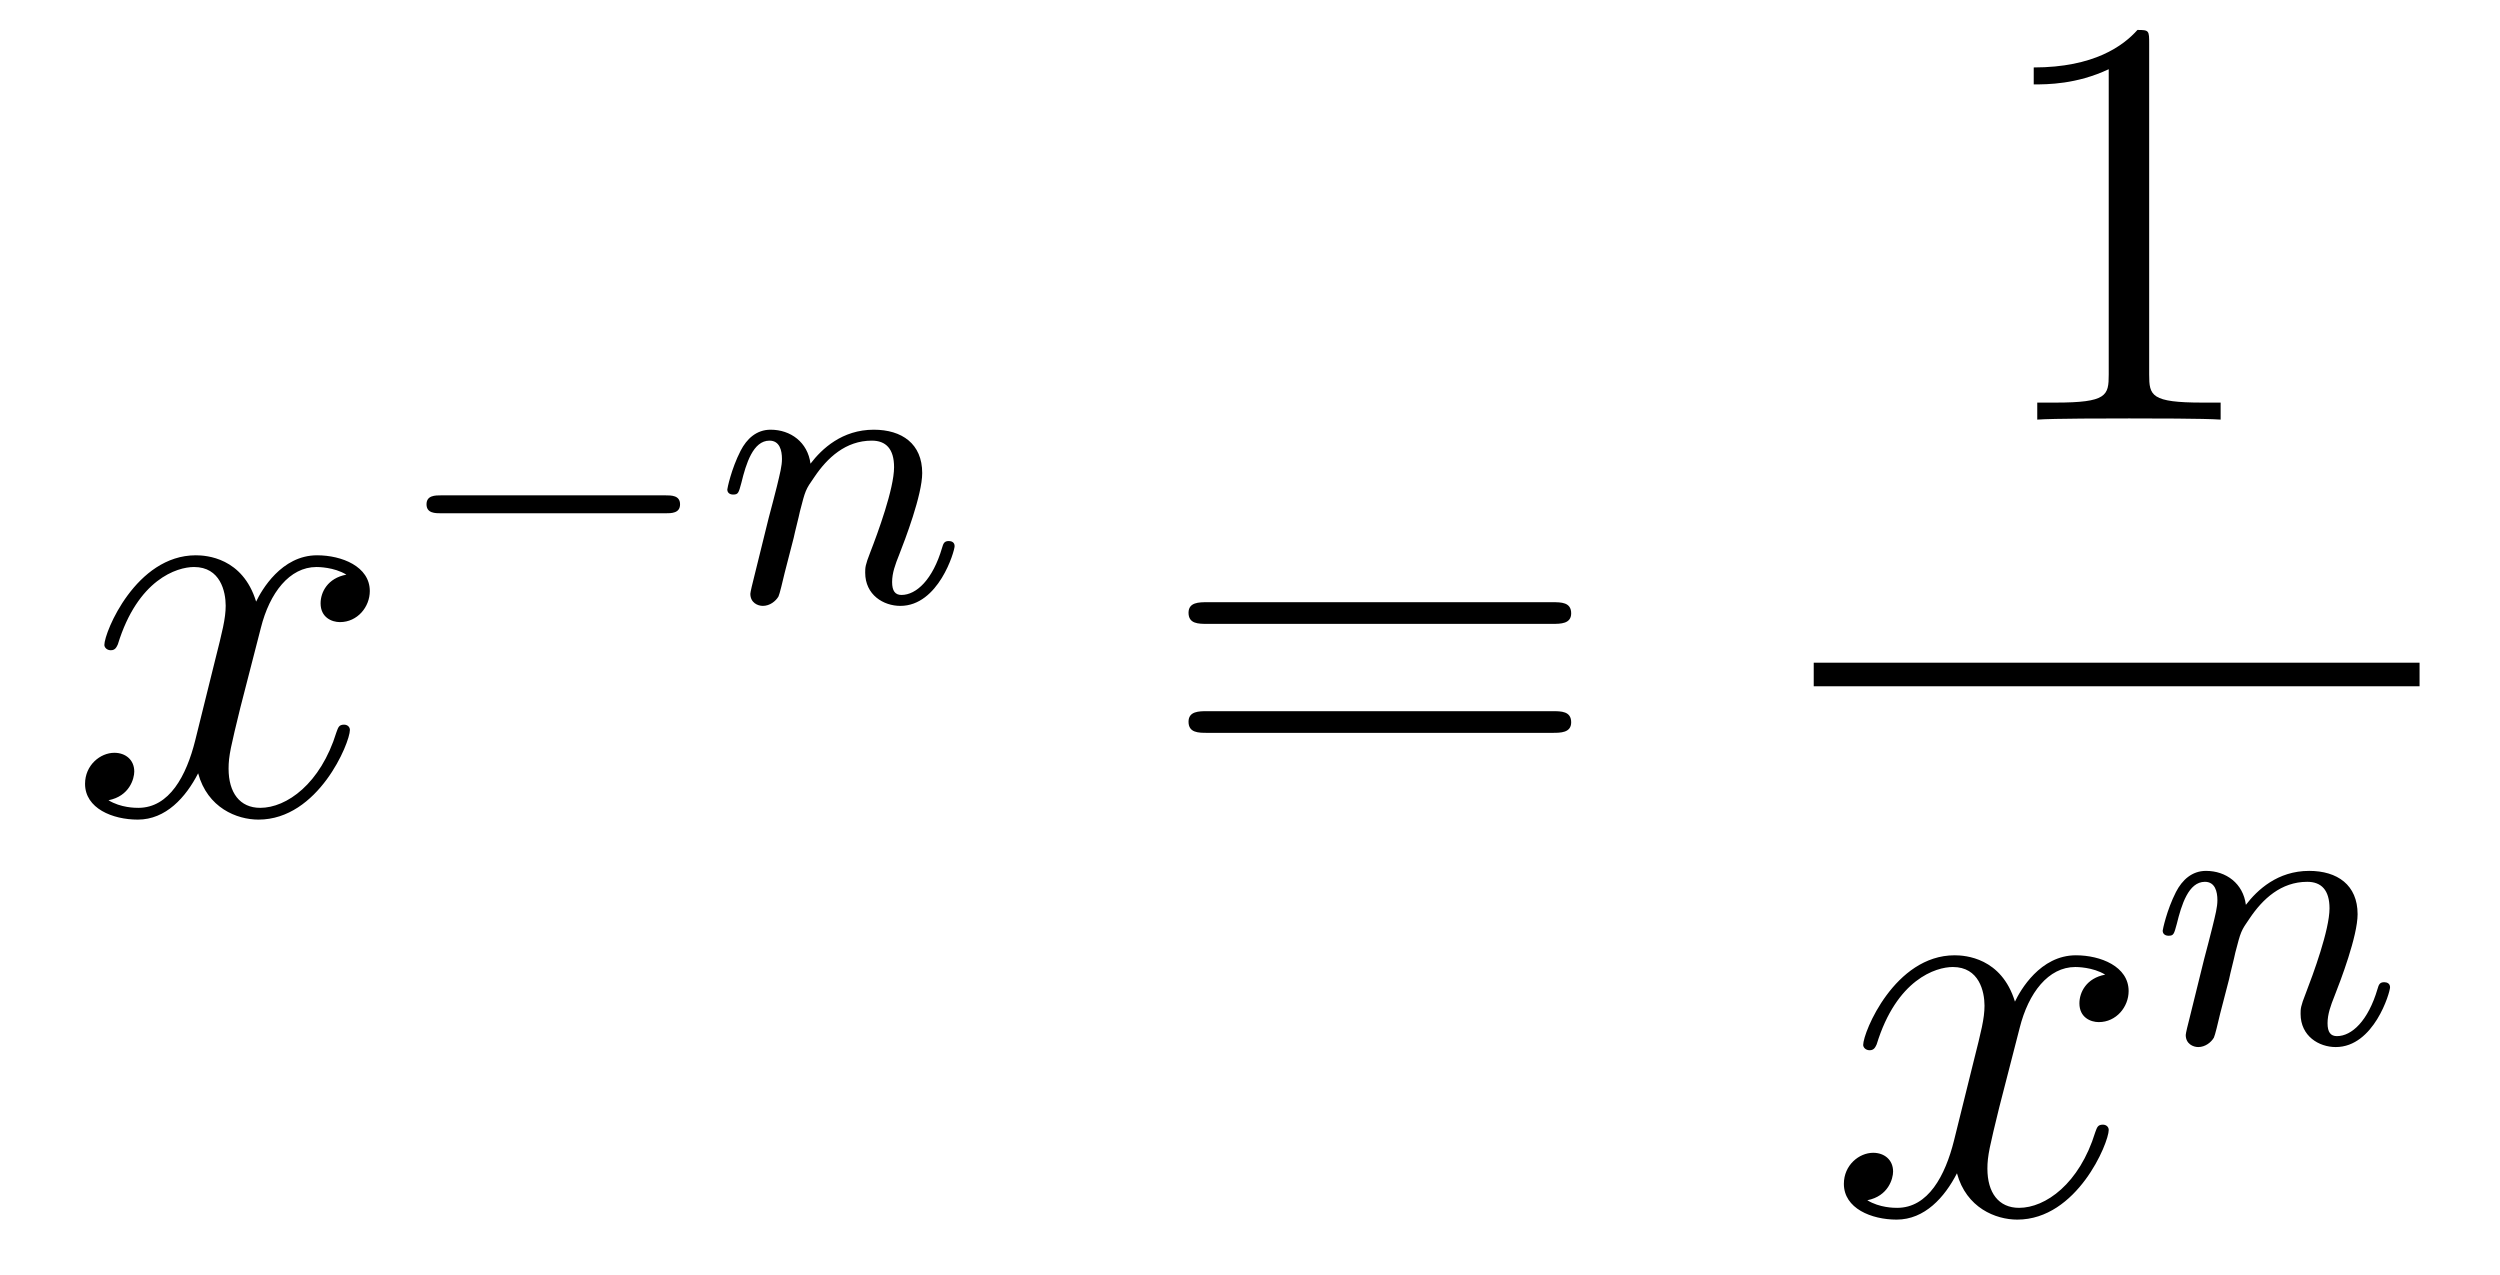
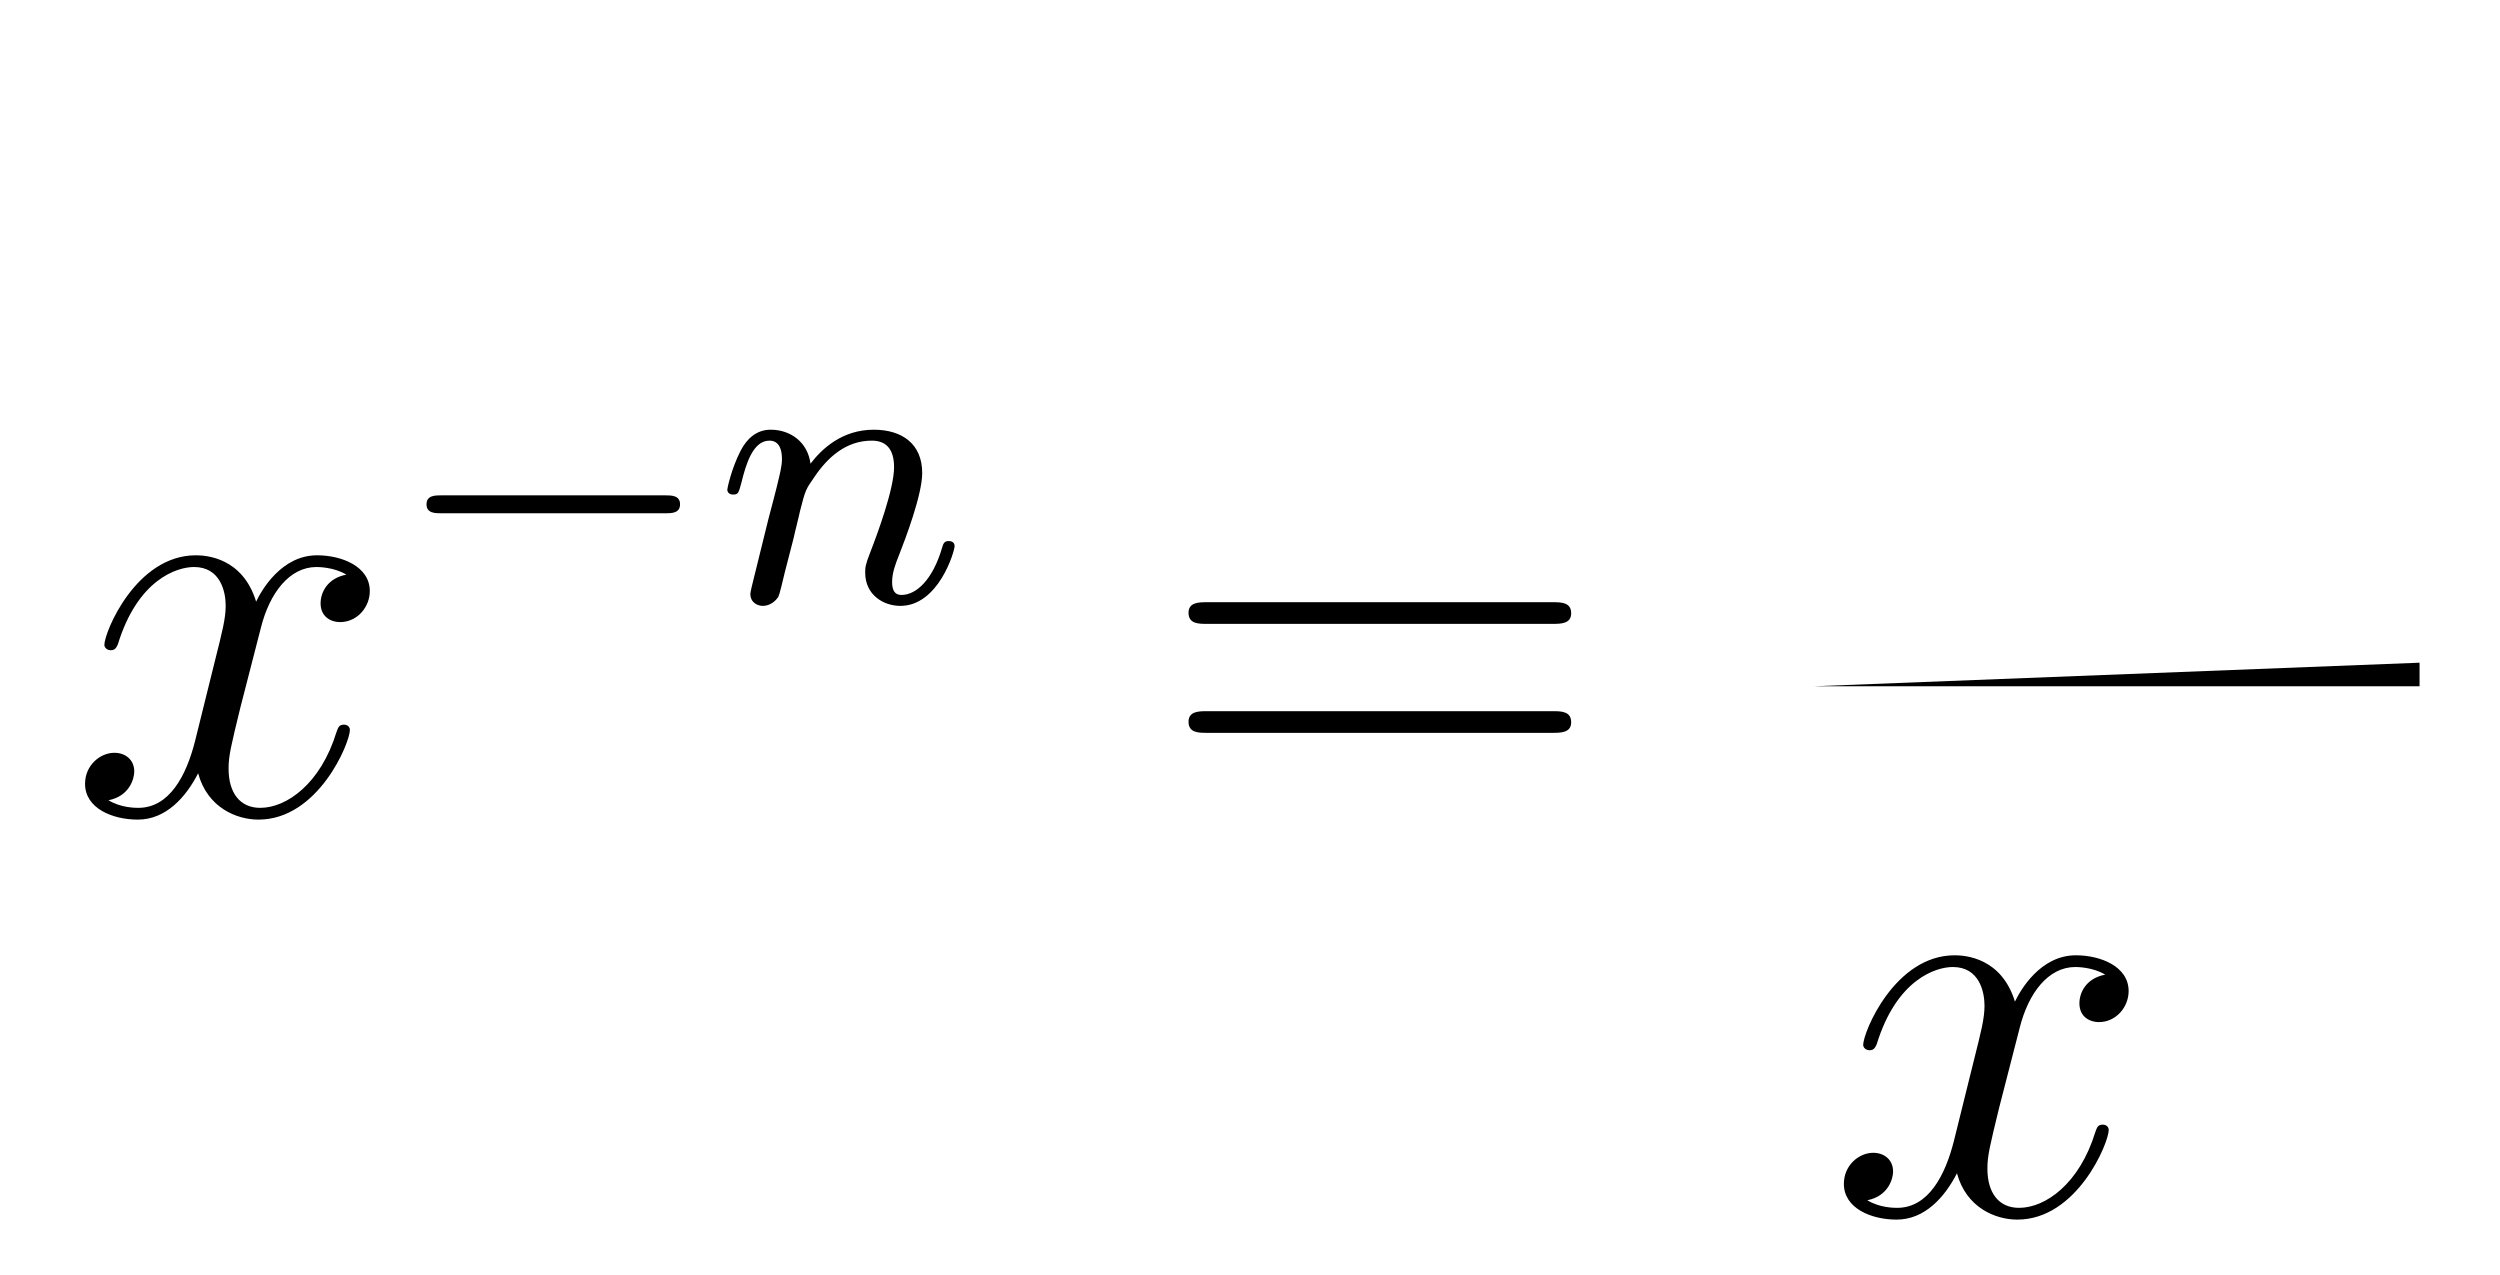
<svg xmlns="http://www.w3.org/2000/svg" height="26pt" version="1.1" viewBox="0 -26 51 26" width="51pt">
  <g id="page1">
    <g transform="matrix(1 0 0 1 -127 641)">
      <path d="M134.066 -655.277C133.684 -655.206 133.54 -654.919 133.54 -654.692C133.54 -654.405 133.767 -654.309 133.935 -654.309C134.293 -654.309 134.544 -654.62 134.544 -654.942C134.544 -655.445 133.971 -655.672 133.468 -655.672C132.739 -655.672 132.333 -654.954 132.225 -654.727C131.95 -655.624 131.209 -655.672 130.994 -655.672C129.775 -655.672 129.129 -654.106 129.129 -653.843C129.129 -653.795 129.177 -653.735 129.261 -653.735C129.356 -653.735 129.38 -653.807 129.404 -653.855C129.811 -655.182 130.612 -655.433 130.958 -655.433C131.496 -655.433 131.604 -654.931 131.604 -654.644C131.604 -654.381 131.532 -654.106 131.388 -653.532L130.982 -651.894C130.803 -651.177 130.456 -650.52 129.822 -650.52C129.763 -650.52 129.464 -650.52 129.213 -650.675C129.643 -650.759 129.739 -651.117 129.739 -651.261C129.739 -651.5 129.56 -651.643 129.333 -651.643C129.046 -651.643 128.735 -651.392 128.735 -651.01C128.735 -650.508 129.297 -650.28 129.811 -650.28C130.384 -650.28 130.791 -650.735 131.042 -651.225C131.233 -650.52 131.831 -650.28 132.273 -650.28C133.493 -650.28 134.138 -651.847 134.138 -652.109C134.138 -652.169 134.09 -652.217 134.018 -652.217C133.911 -652.217 133.899 -652.157 133.863 -652.062C133.54 -651.01 132.847 -650.52 132.309 -650.52C131.891 -650.52 131.663 -650.83 131.663 -651.32C131.663 -651.583 131.711 -651.775 131.903 -652.564L132.321 -654.189C132.5 -654.907 132.907 -655.433 133.457 -655.433C133.481 -655.433 133.815 -655.433 134.066 -655.277Z" fill-rule="evenodd" />
      <path d="M140.57 -656.529C140.697 -656.529 140.873 -656.529 140.873 -656.712C140.873 -656.895 140.697 -656.895 140.57 -656.895H136.004C135.877 -656.895 135.701 -656.895 135.701 -656.712C135.701 -656.529 135.877 -656.529 136.004 -656.529H140.57Z" fill-rule="evenodd" />
      <path d="M143.191 -656.027C143.215 -656.146 143.295 -656.449 143.319 -656.569C143.43 -656.999 143.43 -657.007 143.614 -657.27C143.877 -657.66 144.251 -658.011 144.785 -658.011C145.072 -658.011 145.239 -657.844 145.239 -657.469C145.239 -657.031 144.905 -656.122 144.753 -655.732C144.65 -655.469 144.65 -655.421 144.65 -655.317C144.65 -654.863 145.024 -654.64 145.367 -654.64C146.148 -654.64 146.474 -655.756 146.474 -655.859C146.474 -655.939 146.41 -655.963 146.355 -655.963C146.259 -655.963 146.243 -655.907 146.219 -655.827C146.028 -655.174 145.693 -654.863 145.39 -654.863C145.263 -654.863 145.199 -654.943 145.199 -655.126C145.199 -655.31 145.263 -655.485 145.343 -655.684C145.462 -655.987 145.813 -656.903 145.813 -657.35C145.813 -657.947 145.399 -658.234 144.825 -658.234C144.18 -658.234 143.765 -657.844 143.534 -657.541C143.478 -657.979 143.128 -658.234 142.721 -658.234C142.434 -658.234 142.235 -658.051 142.108 -657.804C141.916 -657.429 141.837 -657.031 141.837 -657.015C141.837 -656.943 141.892 -656.911 141.956 -656.911C142.06 -656.911 142.068 -656.943 142.124 -657.15C142.219 -657.541 142.363 -658.011 142.697 -658.011C142.905 -658.011 142.952 -657.812 142.952 -657.637C142.952 -657.493 142.912 -657.342 142.849 -657.079C142.833 -657.015 142.713 -656.545 142.681 -656.433L142.386 -655.238C142.355 -655.118 142.307 -654.919 142.307 -654.887C142.307 -654.704 142.458 -654.64 142.562 -654.64C142.705 -654.64 142.825 -654.736 142.881 -654.832C142.905 -654.879 142.968 -655.15 143.008 -655.317L143.191 -656.027Z" fill-rule="evenodd" />
      <path d="M158.669 -654.273C158.836 -654.273 159.052 -654.273 159.052 -654.488C159.052 -654.715 158.848 -654.715 158.669 -654.715H151.628C151.461 -654.715 151.246 -654.715 151.246 -654.5C151.246 -654.273 151.449 -654.273 151.628 -654.273H158.669ZM158.669 -652.05C158.836 -652.05 159.052 -652.05 159.052 -652.265C159.052 -652.492 158.848 -652.492 158.669 -652.492H151.628C151.461 -652.492 151.246 -652.492 151.246 -652.277C151.246 -652.05 151.449 -652.05 151.628 -652.05H158.669Z" fill-rule="evenodd" />
-       <path d="M170.843 -666.102C170.843 -666.378 170.843 -666.389 170.604 -666.389C170.317 -666.067 169.719 -665.624 168.488 -665.624V-665.278C168.763 -665.278 169.36 -665.278 170.018 -665.588V-659.36C170.018 -658.93 169.982 -658.787 168.93 -658.787H168.56V-658.44C168.882 -658.464 170.042 -658.464 170.436 -658.464C170.831 -658.464 171.978 -658.464 172.301 -658.44V-658.787H171.931C170.879 -658.787 170.843 -658.93 170.843 -659.36V-666.102Z" fill-rule="evenodd" />
-       <path d="M164 -653H176.359V-653.481H164" />
+       <path d="M164 -653H176.359V-653.481" />
      <path d="M169.946 -647.117C169.564 -647.046 169.42 -646.759 169.42 -646.532C169.42 -646.245 169.647 -646.149 169.815 -646.149C170.173 -646.149 170.424 -646.46 170.424 -646.782C170.424 -647.285 169.851 -647.512 169.348 -647.512C168.619 -647.512 168.213 -646.794 168.105 -646.567C167.83 -647.464 167.089 -647.512 166.874 -647.512C165.655 -647.512 165.009 -645.946 165.009 -645.683C165.009 -645.635 165.057 -645.575 165.141 -645.575C165.236 -645.575 165.26 -645.647 165.284 -645.695C165.691 -647.022 166.492 -647.273 166.838 -647.273C167.376 -647.273 167.484 -646.771 167.484 -646.484C167.484 -646.221 167.412 -645.946 167.268 -645.372L166.862 -643.734C166.683 -643.017 166.336 -642.36 165.702 -642.36C165.643 -642.36 165.344 -642.36 165.093 -642.515C165.523 -642.599 165.619 -642.957 165.619 -643.101C165.619 -643.34 165.44 -643.483 165.213 -643.483C164.926 -643.483 164.615 -643.232 164.615 -642.85C164.615 -642.348 165.177 -642.12 165.691 -642.12C166.264 -642.12 166.671 -642.575 166.922 -643.065C167.113 -642.36 167.711 -642.12 168.153 -642.12C169.373 -642.12 170.018 -643.687 170.018 -643.949C170.018 -644.009 169.97 -644.057 169.898 -644.057C169.791 -644.057 169.779 -643.997 169.743 -643.902C169.42 -642.85 168.727 -642.36 168.189 -642.36C167.771 -642.36 167.543 -642.67 167.543 -643.16C167.543 -643.423 167.591 -643.615 167.783 -644.404L168.201 -646.029C168.38 -646.747 168.787 -647.273 169.337 -647.273C169.361 -647.273 169.695 -647.273 169.946 -647.117Z" fill-rule="evenodd" />
-       <path d="M172.474 -647.027C172.497 -647.146 172.577 -647.449 172.601 -647.569C172.713 -647.999 172.713 -648.007 172.896 -648.27C173.159 -648.66 173.533 -649.011 174.068 -649.011C174.354 -649.011 174.522 -648.844 174.522 -648.469C174.522 -648.031 174.187 -647.122 174.036 -646.732C173.932 -646.469 173.932 -646.421 173.932 -646.317C173.932 -645.863 174.306 -645.64 174.649 -645.64C175.43 -645.64 175.757 -646.756 175.757 -646.859C175.757 -646.939 175.693 -646.963 175.637 -646.963C175.542 -646.963 175.526 -646.907 175.502 -646.827C175.31 -646.174 174.976 -645.863 174.673 -645.863C174.545 -645.863 174.482 -645.943 174.482 -646.126C174.482 -646.31 174.545 -646.485 174.625 -646.684C174.745 -646.987 175.095 -647.903 175.095 -648.35C175.095 -648.947 174.681 -649.234 174.107 -649.234C173.462 -649.234 173.048 -648.844 172.816 -648.541C172.761 -648.979 172.41 -649.234 172.003 -649.234C171.717 -649.234 171.518 -649.051 171.39 -648.804C171.199 -648.429 171.119 -648.031 171.119 -648.015C171.119 -647.943 171.175 -647.911 171.238 -647.911C171.342 -647.911 171.35 -647.943 171.406 -648.15C171.502 -648.541 171.645 -649.011 171.98 -649.011C172.187 -649.011 172.235 -648.812 172.235 -648.637C172.235 -648.493 172.195 -648.342 172.131 -648.079C172.115 -648.015 171.996 -647.545 171.964 -647.433L171.669 -646.238C171.637 -646.118 171.589 -645.919 171.589 -645.887C171.589 -645.704 171.741 -645.64 171.844 -645.64C171.987 -645.64 172.107 -645.736 172.163 -645.832C172.187 -645.879 172.251 -646.15 172.29 -646.317L172.474 -647.027Z" fill-rule="evenodd" />
    </g>
  </g>
</svg>